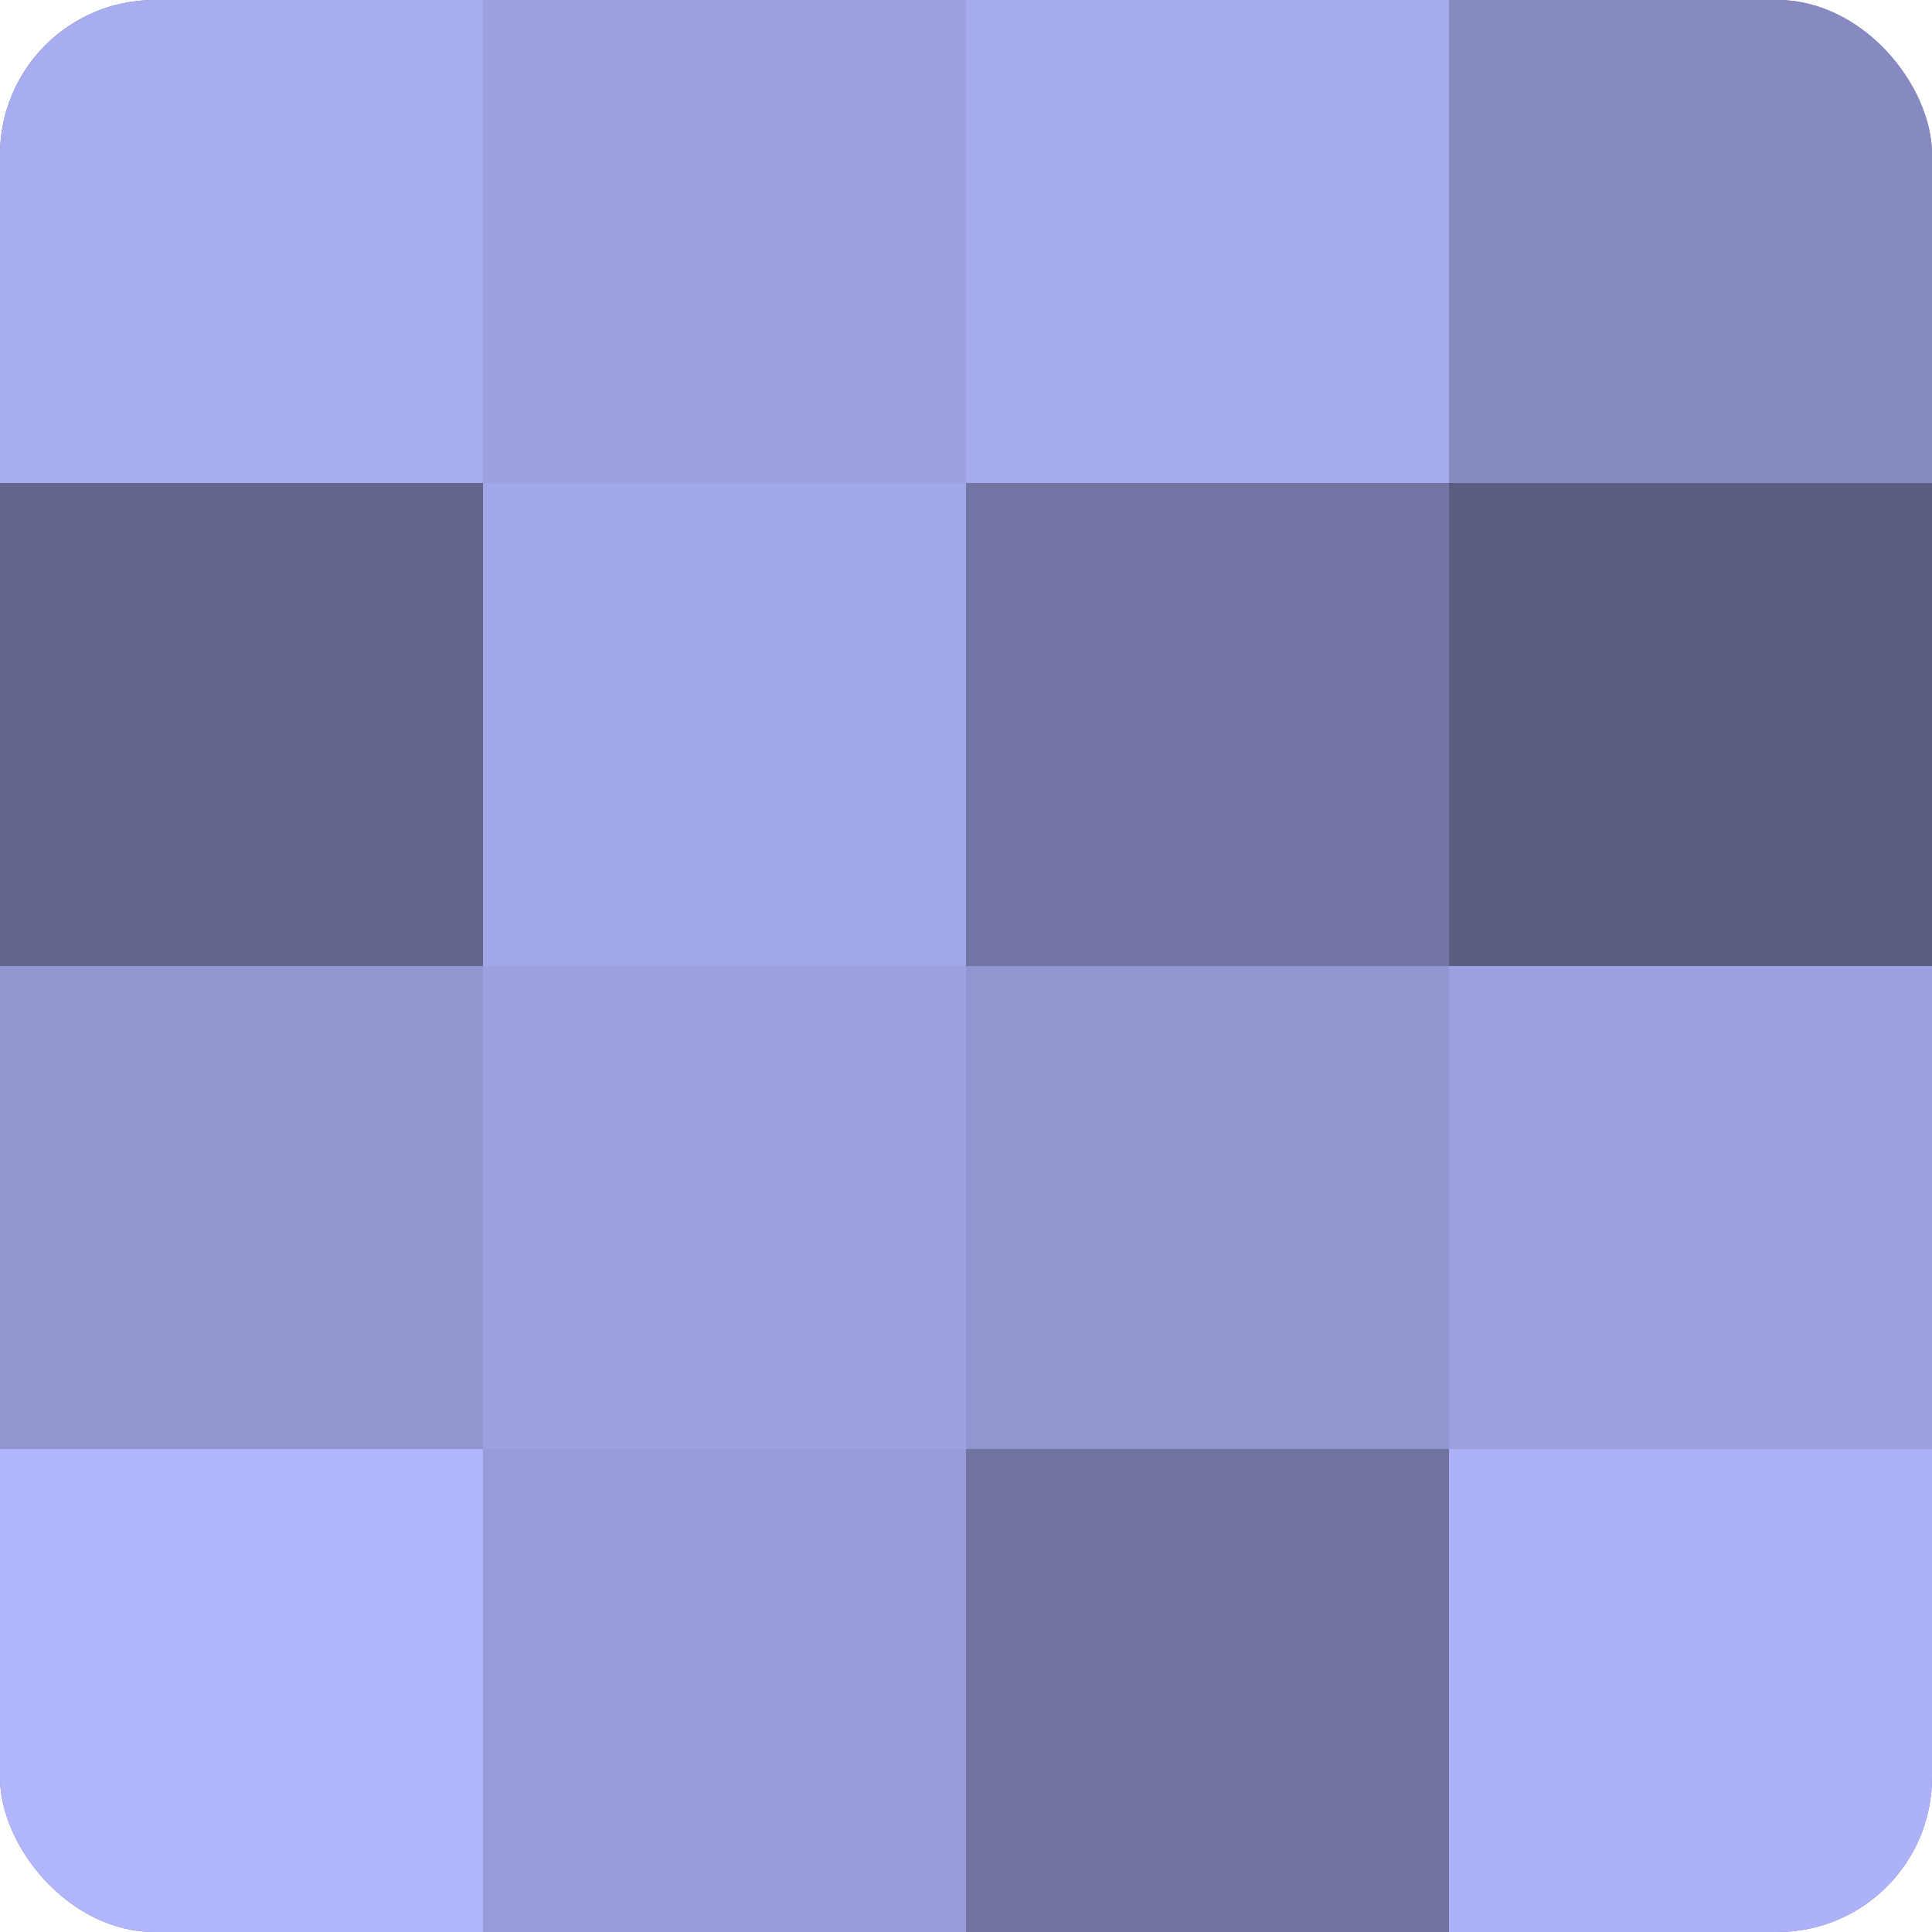
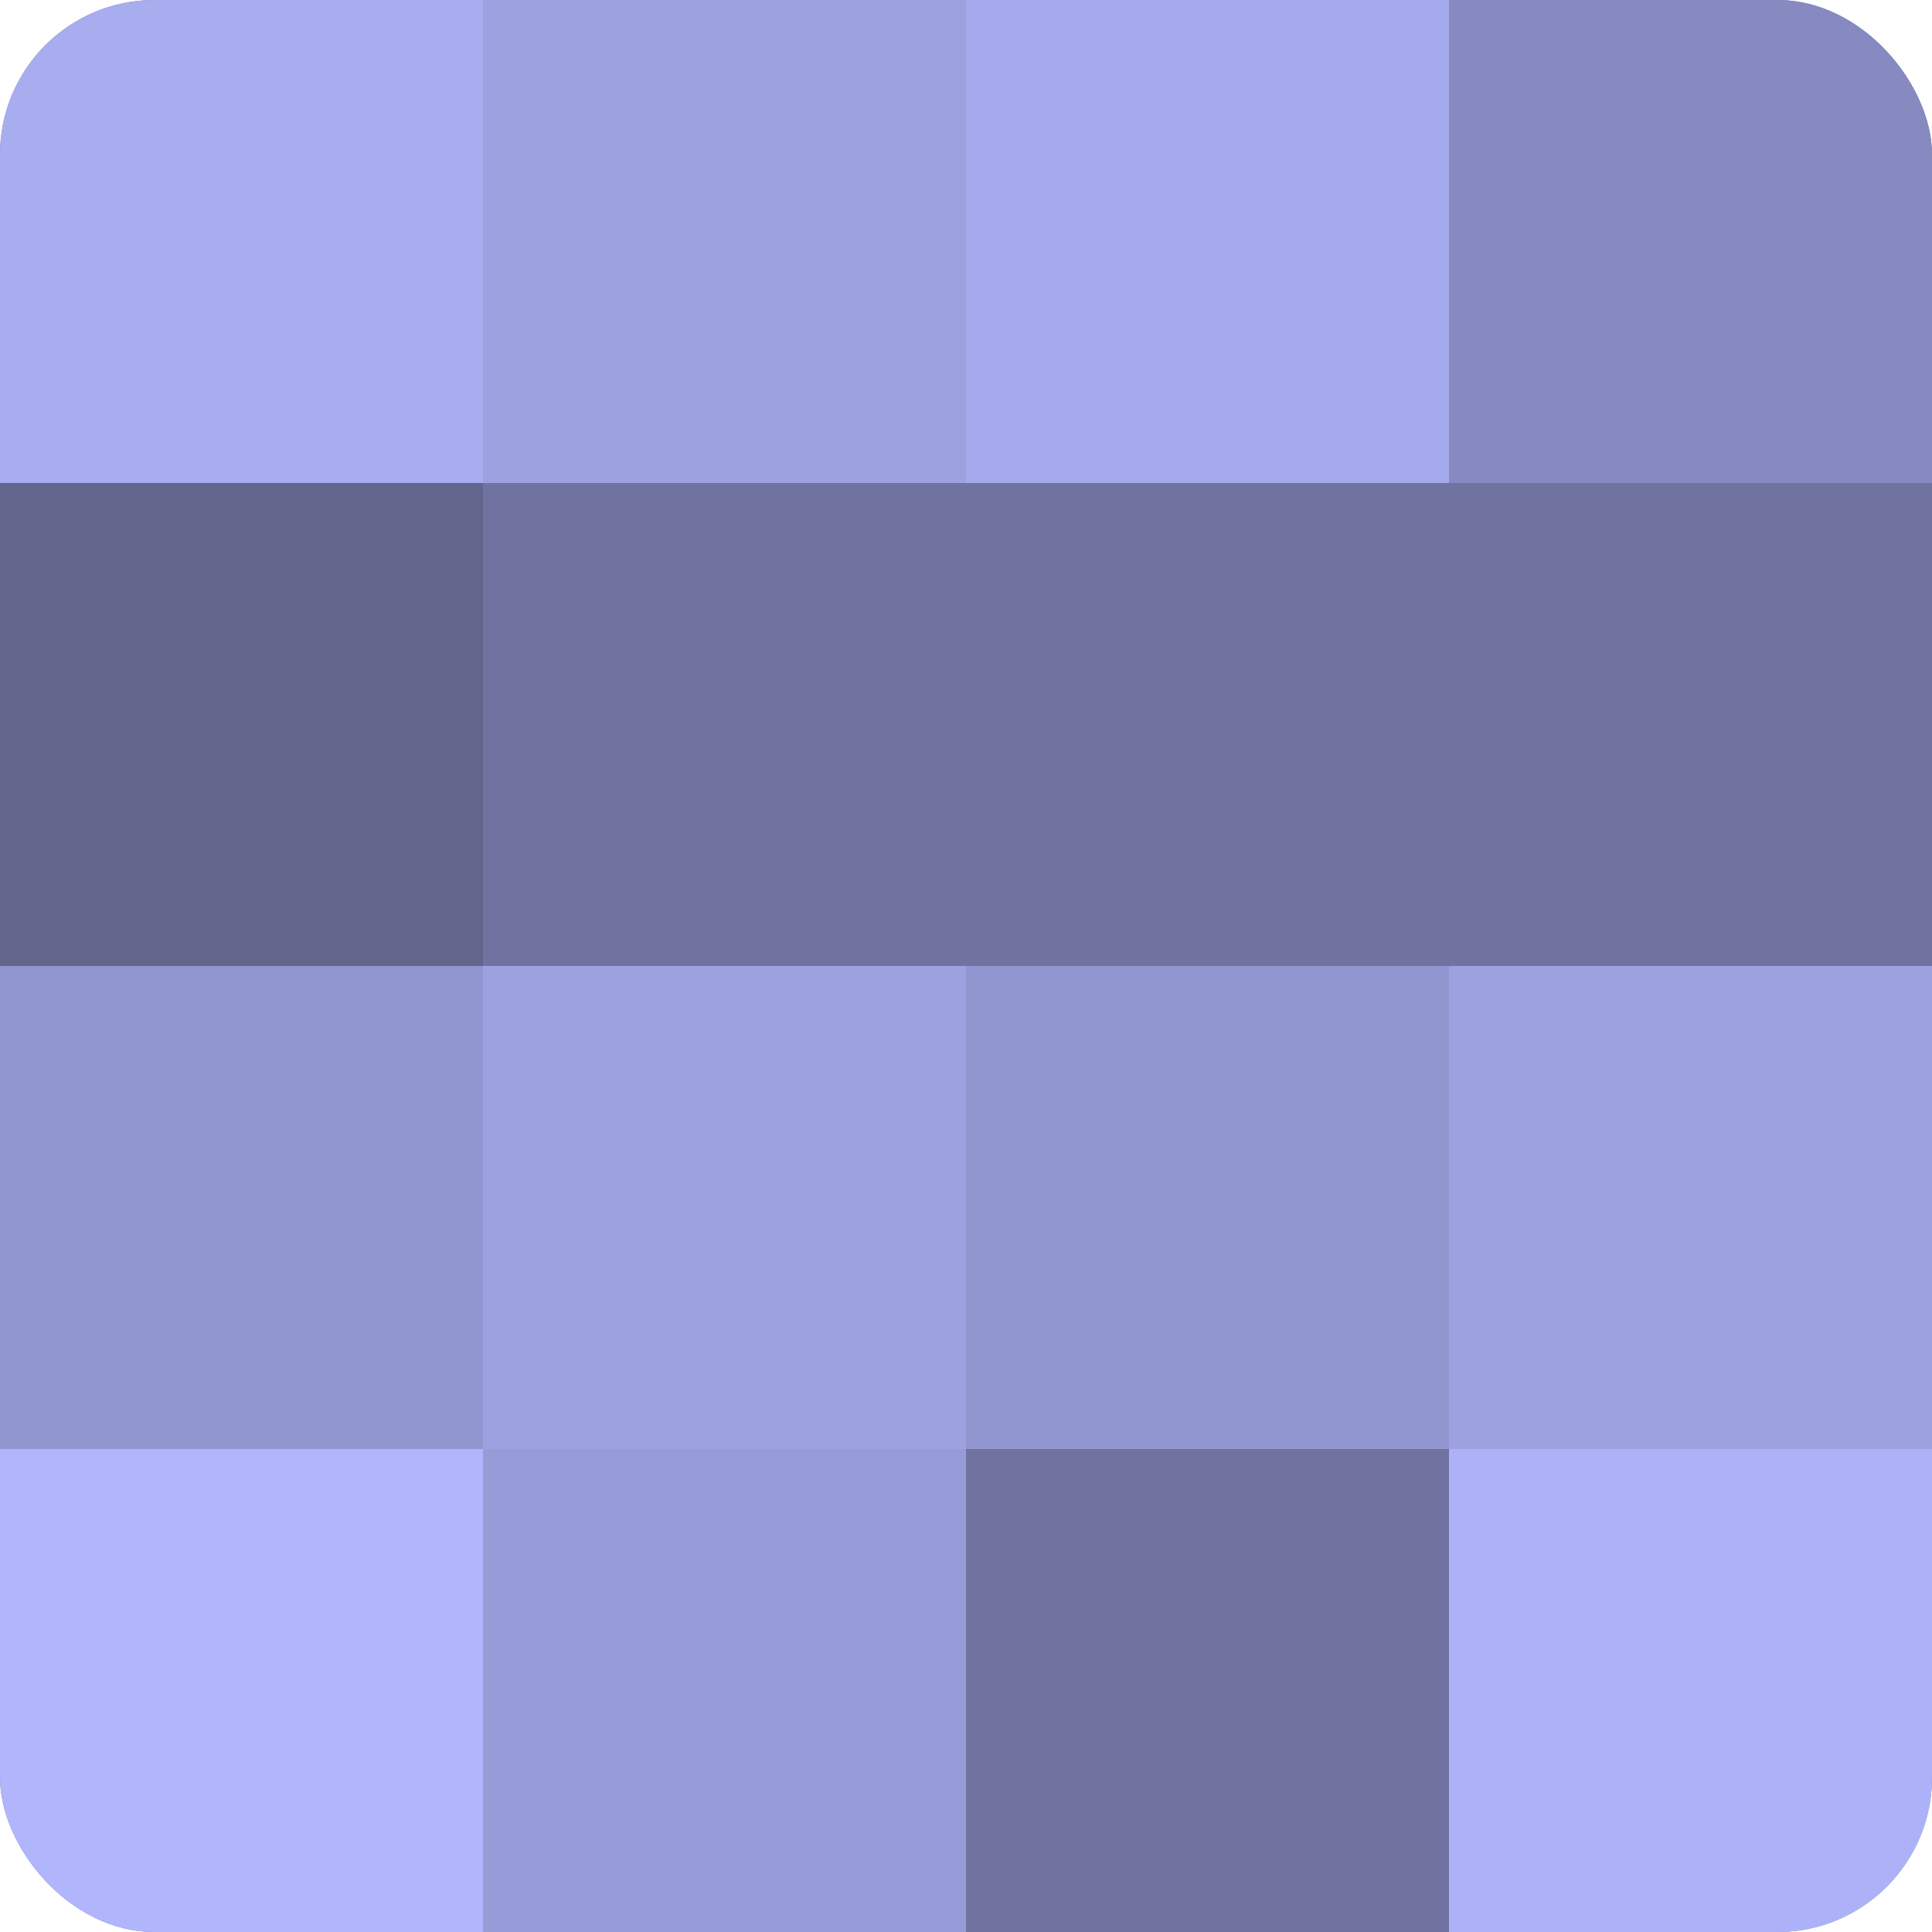
<svg xmlns="http://www.w3.org/2000/svg" width="60" height="60" viewBox="0 0 100 100" preserveAspectRatio="xMidYMid meet">
  <defs>
    <clipPath id="c" width="100" height="100">
      <rect width="100" height="100" rx="8" ry="8" />
    </clipPath>
  </defs>
  <g clip-path="url(#c)">
    <rect width="100" height="100" fill="#7073a0" />
    <rect width="25" height="25" fill="#a8adf0" />
    <rect y="25" width="25" height="25" fill="#62658c" />
    <rect y="50" width="25" height="25" fill="#9296d0" />
    <rect y="75" width="25" height="25" fill="#b0b5fc" />
    <rect x="25" width="25" height="25" fill="#9da1e0" />
-     <rect x="25" y="25" width="25" height="25" fill="#a2a7e8" />
    <rect x="25" y="50" width="25" height="25" fill="#9da1e0" />
    <rect x="25" y="75" width="25" height="25" fill="#979bd8" />
    <rect x="50" width="25" height="25" fill="#a5aaec" />
-     <rect x="50" y="25" width="25" height="25" fill="#7376a4" />
    <rect x="50" y="50" width="25" height="25" fill="#9296d0" />
-     <rect x="50" y="75" width="25" height="25" fill="#7073a0" />
    <rect x="75" width="25" height="25" fill="#868ac0" />
-     <rect x="75" y="25" width="25" height="25" fill="#5a5c80" />
    <rect x="75" y="50" width="25" height="25" fill="#9da1e0" />
    <rect x="75" y="75" width="25" height="25" fill="#adb2f8" />
  </g>
</svg>